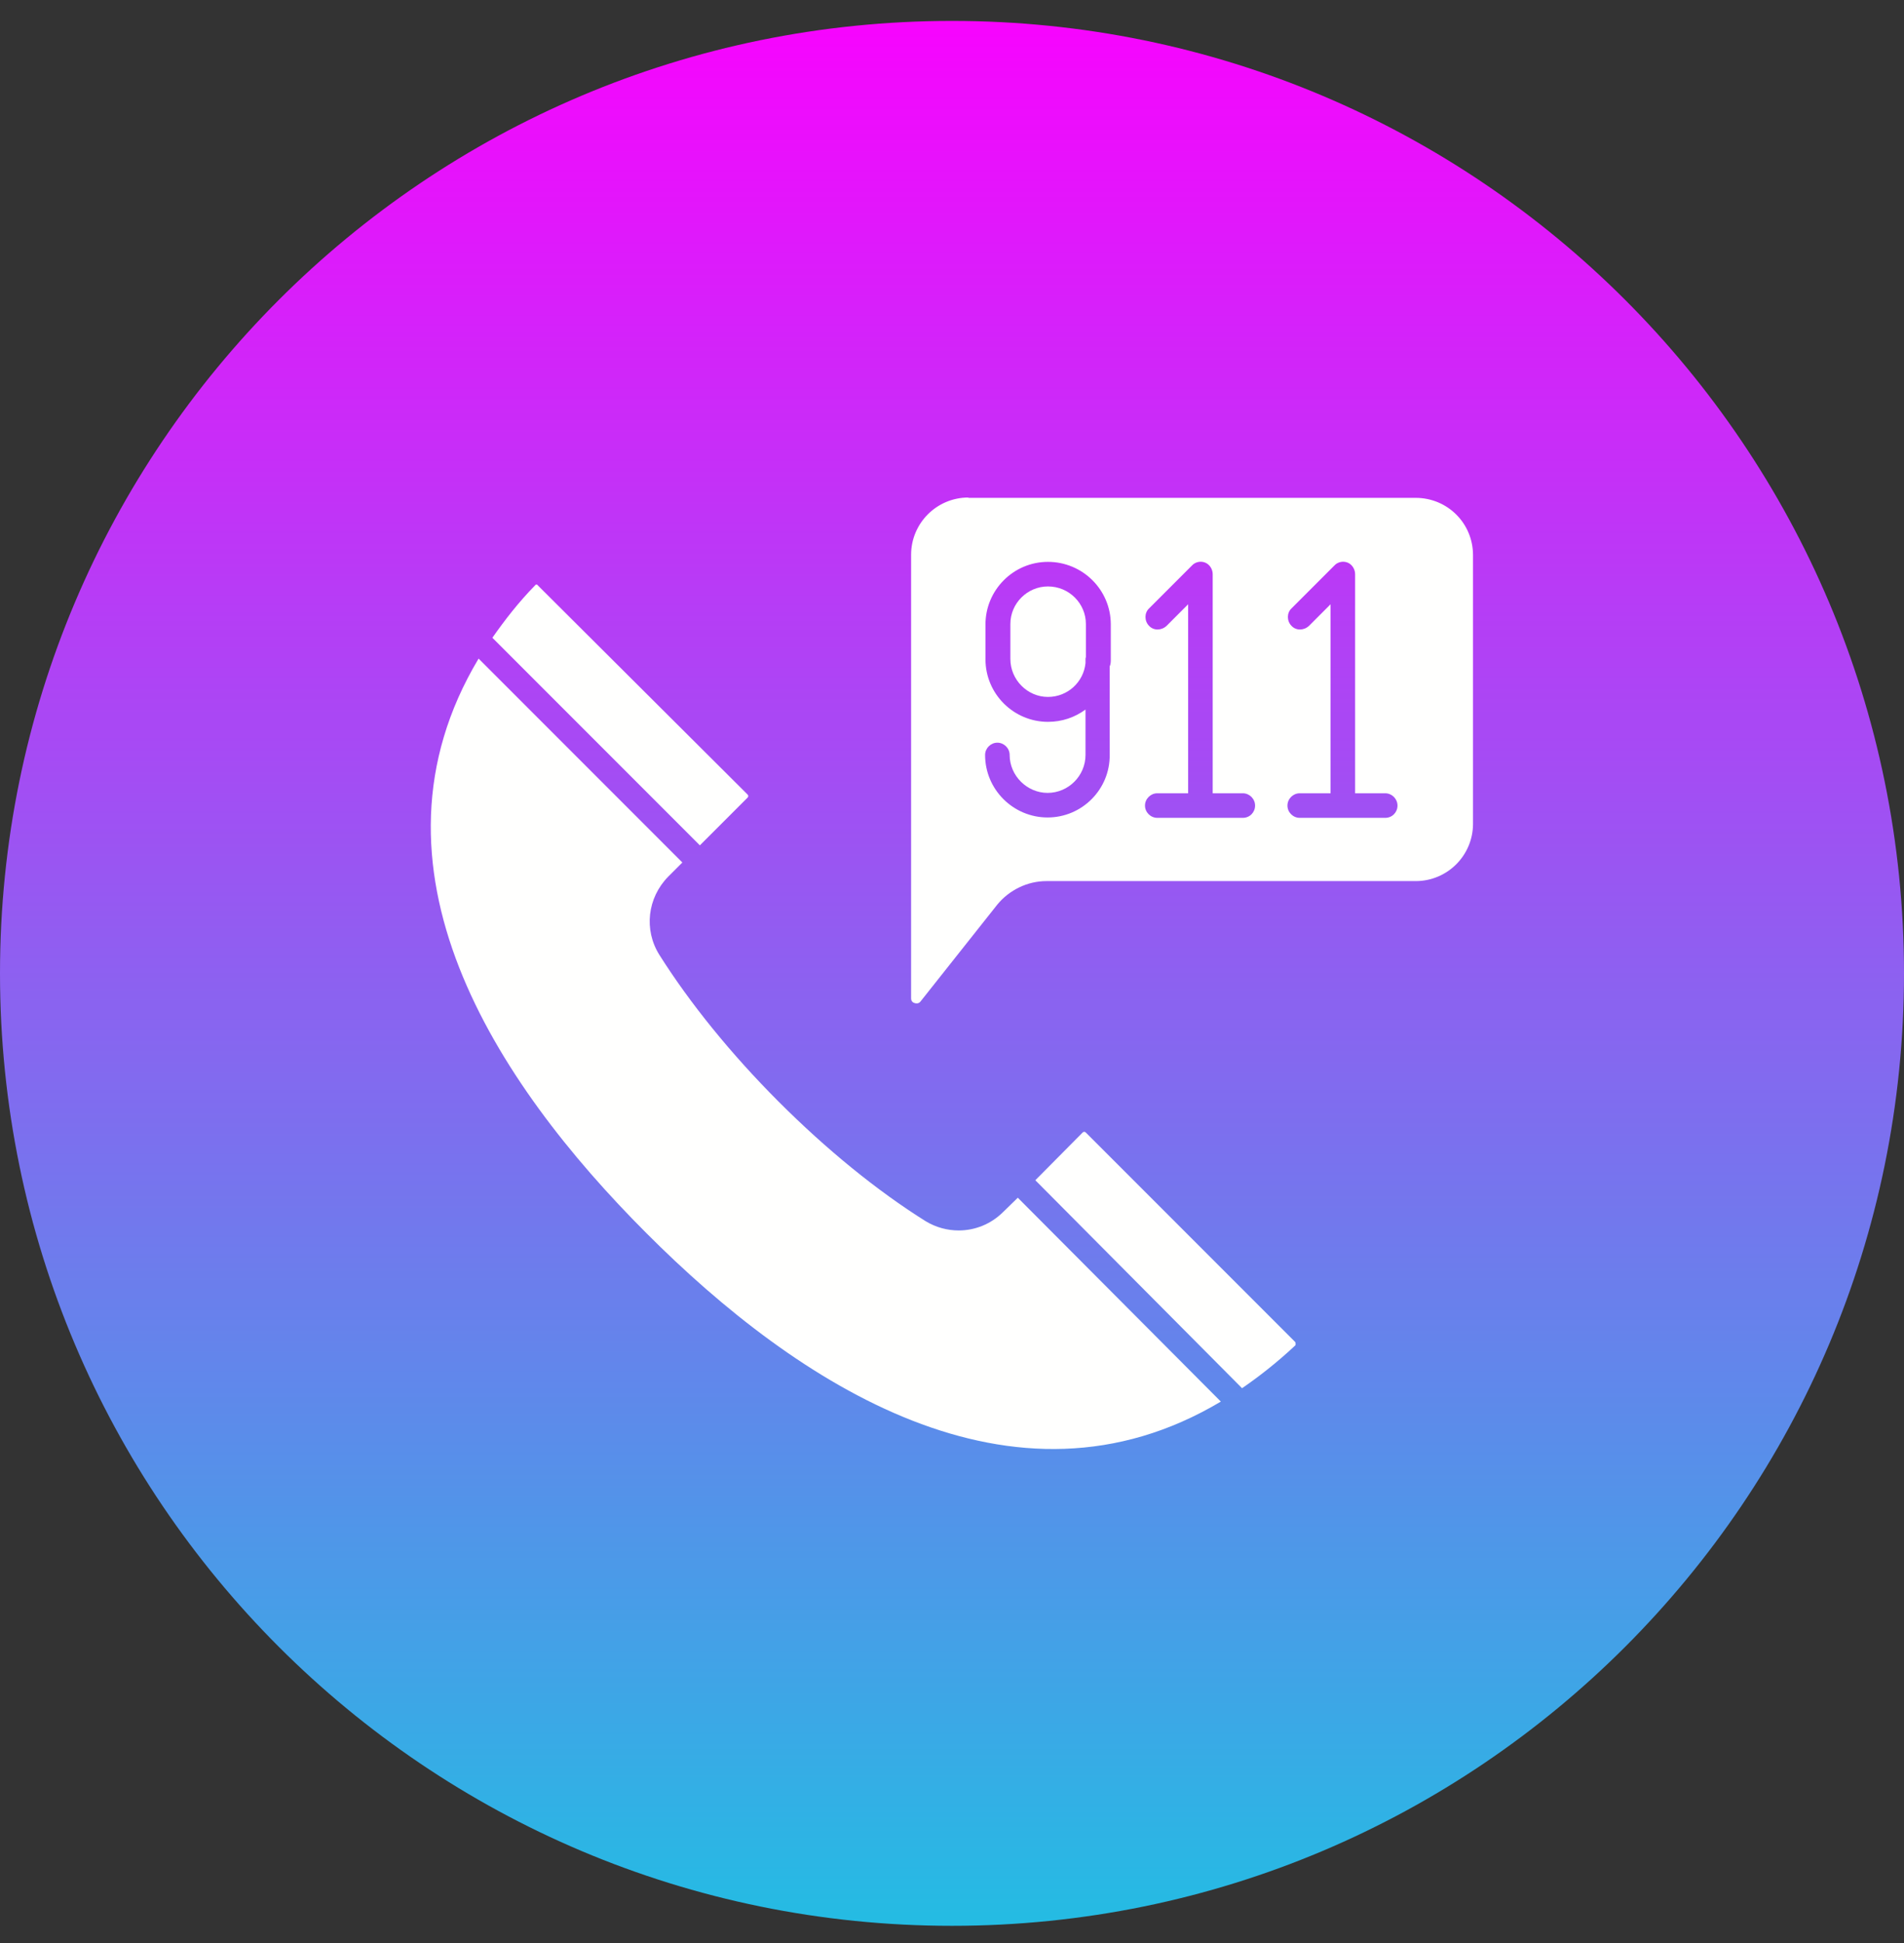
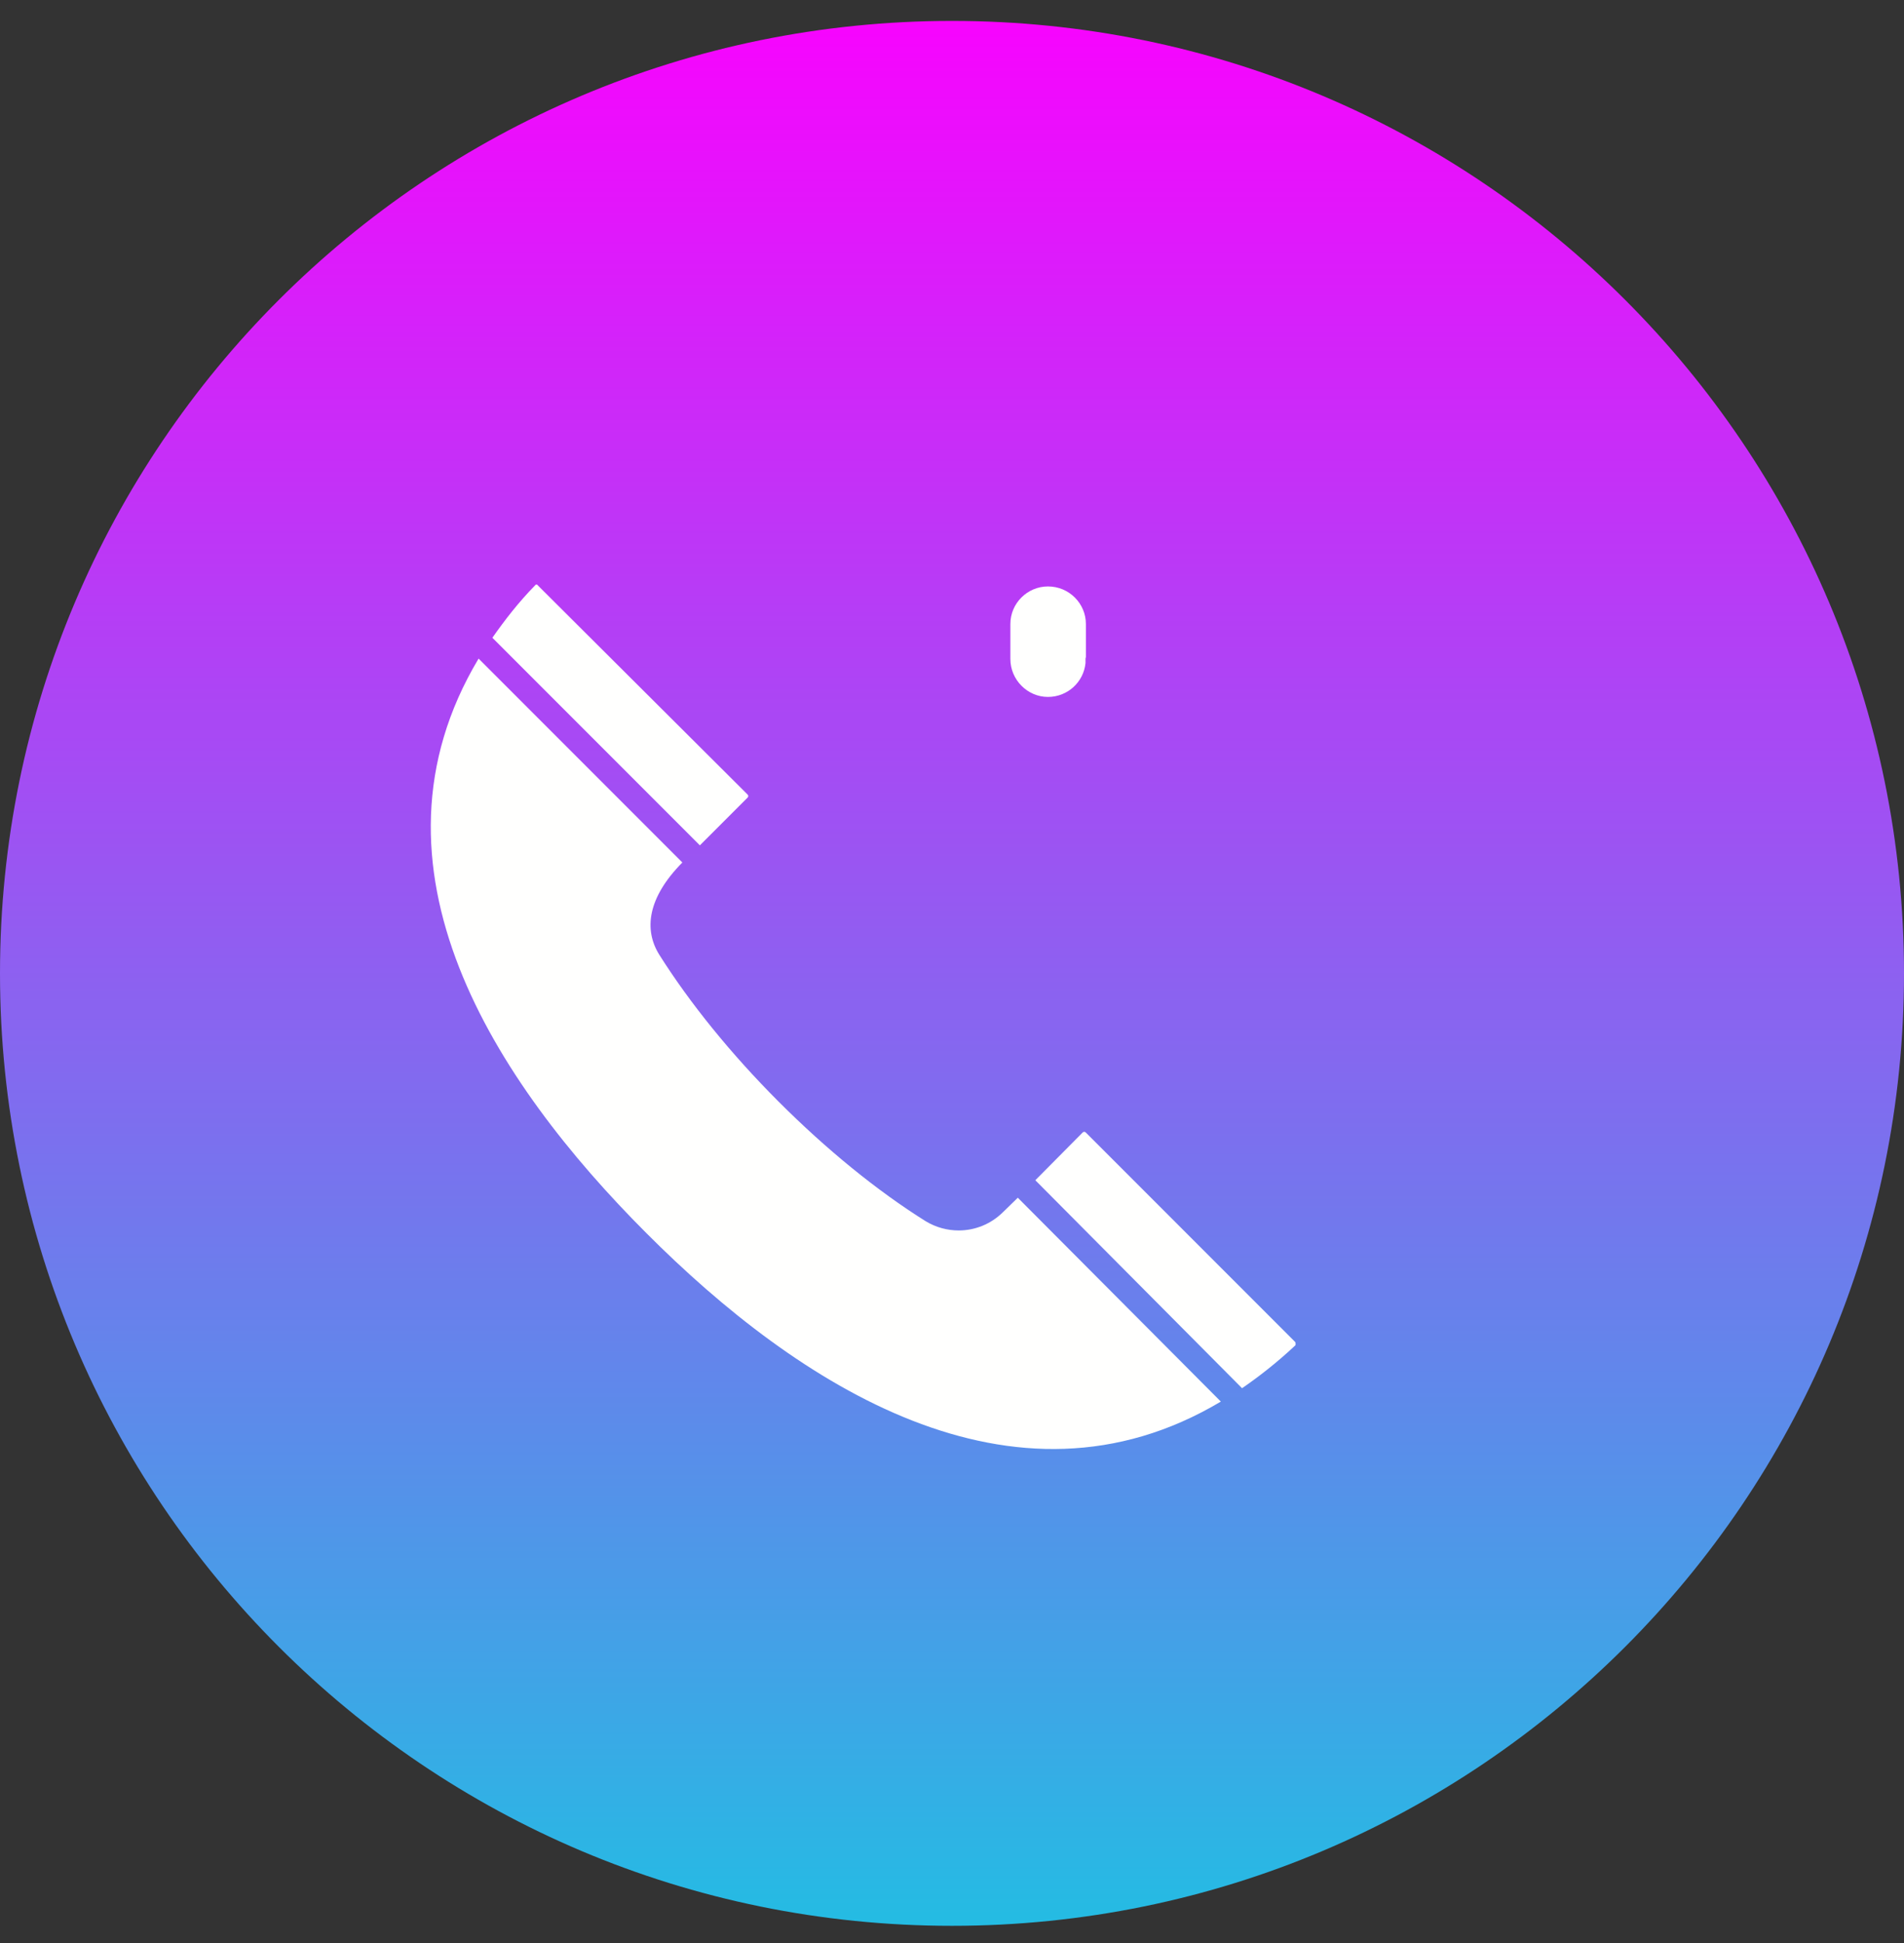
<svg xmlns="http://www.w3.org/2000/svg" width="50" height="51" viewBox="0 0 50 51" fill="none">
  <rect x="0" y="0" width="50" height="51" fill="#333333" stroke="none" />
  <g clip-path="url(#clip0_1896_111163)">
    <path d="M25 50.549C38.807 50.549 50 39.356 50 25.549C50 11.742 38.807 0.549 25 0.549C11.193 0.549 0 11.742 0 25.549C0 39.356 11.193 50.549 25 50.549Z" fill="url(#paint0_linear_1896_111163)" />
-     <path d="M38.682 14.572V21.623C38.682 22.453 38.008 23.127 37.178 23.127H27.48C26.982 23.127 26.504 23.361 26.191 23.742L24.17 26.291C24.121 26.35 24.053 26.34 24.023 26.33C23.984 26.32 23.926 26.291 23.926 26.203V14.562C23.926 13.732 24.6 13.059 25.43 13.059V13.068H37.178C38.008 13.068 38.682 13.732 38.682 14.572ZM36.377 21.467C36.562 21.467 36.699 21.32 36.699 21.145C36.699 20.969 36.553 20.822 36.377 20.822H35.586V15.07C35.586 14.943 35.508 14.816 35.391 14.768C35.273 14.719 35.127 14.748 35.039 14.846L33.916 15.969C33.789 16.086 33.789 16.301 33.916 16.428C34.033 16.555 34.238 16.555 34.375 16.428L34.941 15.861V20.822H34.131C33.955 20.822 33.809 20.969 33.809 21.145C33.809 21.32 33.955 21.467 34.131 21.467H35.254H36.377ZM32.637 21.467C32.822 21.467 32.959 21.32 32.959 21.145C32.959 20.969 32.812 20.822 32.637 20.822H31.846V15.07C31.846 14.943 31.768 14.816 31.65 14.768C31.533 14.719 31.387 14.748 31.299 14.846L30.176 15.969C30.049 16.086 30.049 16.301 30.176 16.428C30.293 16.555 30.498 16.555 30.635 16.428L31.201 15.861V20.822H30.391C30.215 20.822 30.068 20.969 30.068 21.145C30.068 21.32 30.215 21.467 30.391 21.467H31.523H32.637ZM29.17 17.307V16.389C29.17 15.48 28.428 14.748 27.52 14.748C26.611 14.748 25.879 15.49 25.879 16.389V17.307C25.879 18.215 26.621 18.947 27.52 18.947C27.891 18.947 28.223 18.83 28.506 18.625V19.816C28.506 20.363 28.057 20.812 27.51 20.812C26.973 20.812 26.514 20.363 26.514 19.816C26.514 19.641 26.367 19.494 26.191 19.494C26.016 19.494 25.869 19.641 25.869 19.816C25.869 20.725 26.611 21.457 27.51 21.457C28.418 21.457 29.15 20.715 29.141 19.816V17.492C29.17 17.434 29.17 17.365 29.17 17.307Z" fill="#FFFFFE" />
    <path d="M34.023 35.276C34.023 35.286 34.023 35.305 34.014 35.315C33.555 35.745 33.086 36.116 32.617 36.438L27.188 30.979L28.428 29.729C28.457 29.7 28.486 29.7 28.516 29.729L34.014 35.227C34.023 35.247 34.023 35.266 34.023 35.276Z" fill="#FFFFFE" />
    <path d="M28.516 16.379V17.248C28.506 17.268 28.506 17.287 28.506 17.307V17.404C28.457 17.902 28.037 18.293 27.52 18.293C26.982 18.293 26.533 17.844 26.533 17.297V16.379C26.533 15.832 26.982 15.393 27.52 15.393C28.076 15.393 28.516 15.842 28.516 16.379Z" fill="#FFFFFE" />
    <path d="M19.629 20.852C19.658 20.881 19.658 20.91 19.629 20.939L18.379 22.189L12.93 16.74C13.252 16.281 13.613 15.812 14.053 15.363C14.062 15.344 14.082 15.344 14.092 15.344C14.102 15.344 14.121 15.354 14.131 15.373L19.629 20.852Z" fill="#FFFFFE" />
-     <path d="M26.728 31.438L32.06 36.789C26.601 40.041 20.937 36.34 16.972 32.365C13.007 28.4 9.296 22.756 12.568 17.287L17.919 22.639L17.548 23.01C17.001 23.566 16.904 24.406 17.314 25.061C18.115 26.33 19.199 27.668 20.449 28.918C21.699 30.168 23.027 31.252 24.306 32.053C24.579 32.219 24.882 32.297 25.175 32.297C25.605 32.297 26.025 32.131 26.347 31.809L26.728 31.438Z" fill="#FFFFFE" />
+     <path d="M26.728 31.438L32.06 36.789C26.601 40.041 20.937 36.34 16.972 32.365C13.007 28.4 9.296 22.756 12.568 17.287L17.919 22.639C17.001 23.566 16.904 24.406 17.314 25.061C18.115 26.33 19.199 27.668 20.449 28.918C21.699 30.168 23.027 31.252 24.306 32.053C24.579 32.219 24.882 32.297 25.175 32.297C25.605 32.297 26.025 32.131 26.347 31.809L26.728 31.438Z" fill="#FFFFFE" />
  </g>
  <defs>
    <linearGradient id="paint0_linear_1896_111163" x1="25" y1="0.549" x2="25" y2="50.549" gradientUnits="userSpaceOnUse">
      <stop stop-color="#F704FE" />
      <stop offset="1" stop-color="#24BCE3" />
    </linearGradient>
    <clipPath id="clip0_1896_111163">
      <rect width="50" height="50" fill="white" transform="translate(0 0.549)" />
    </clipPath>
  </defs>
</svg>